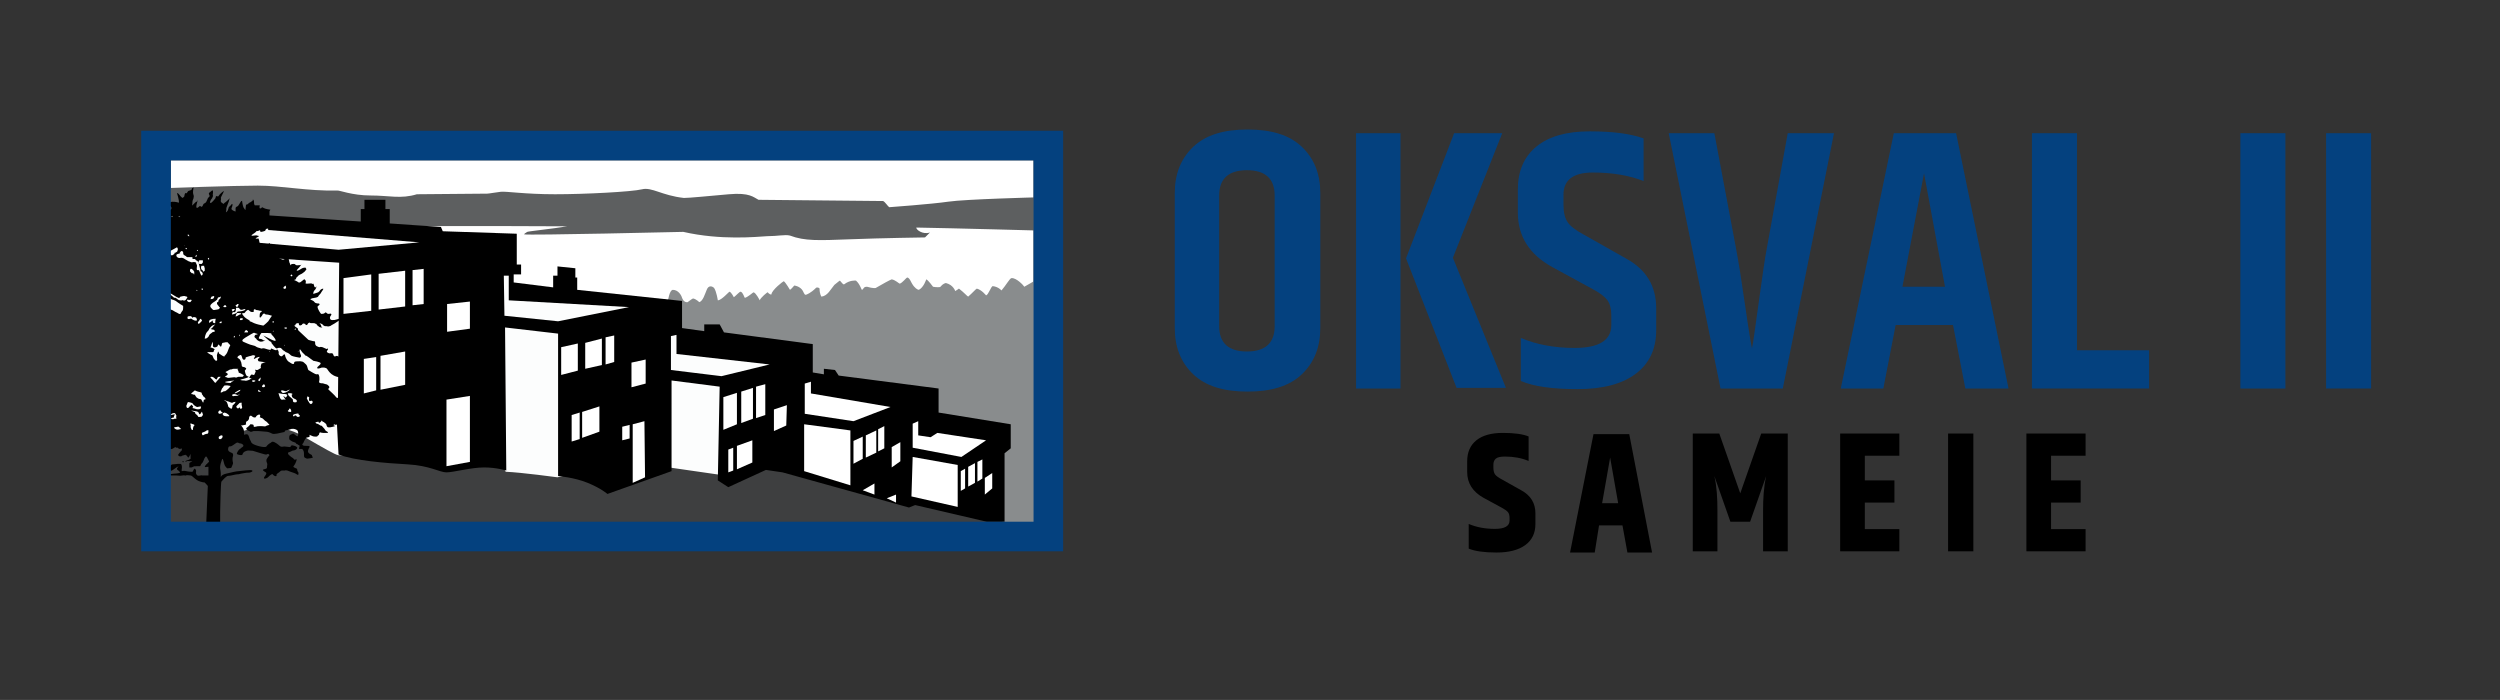
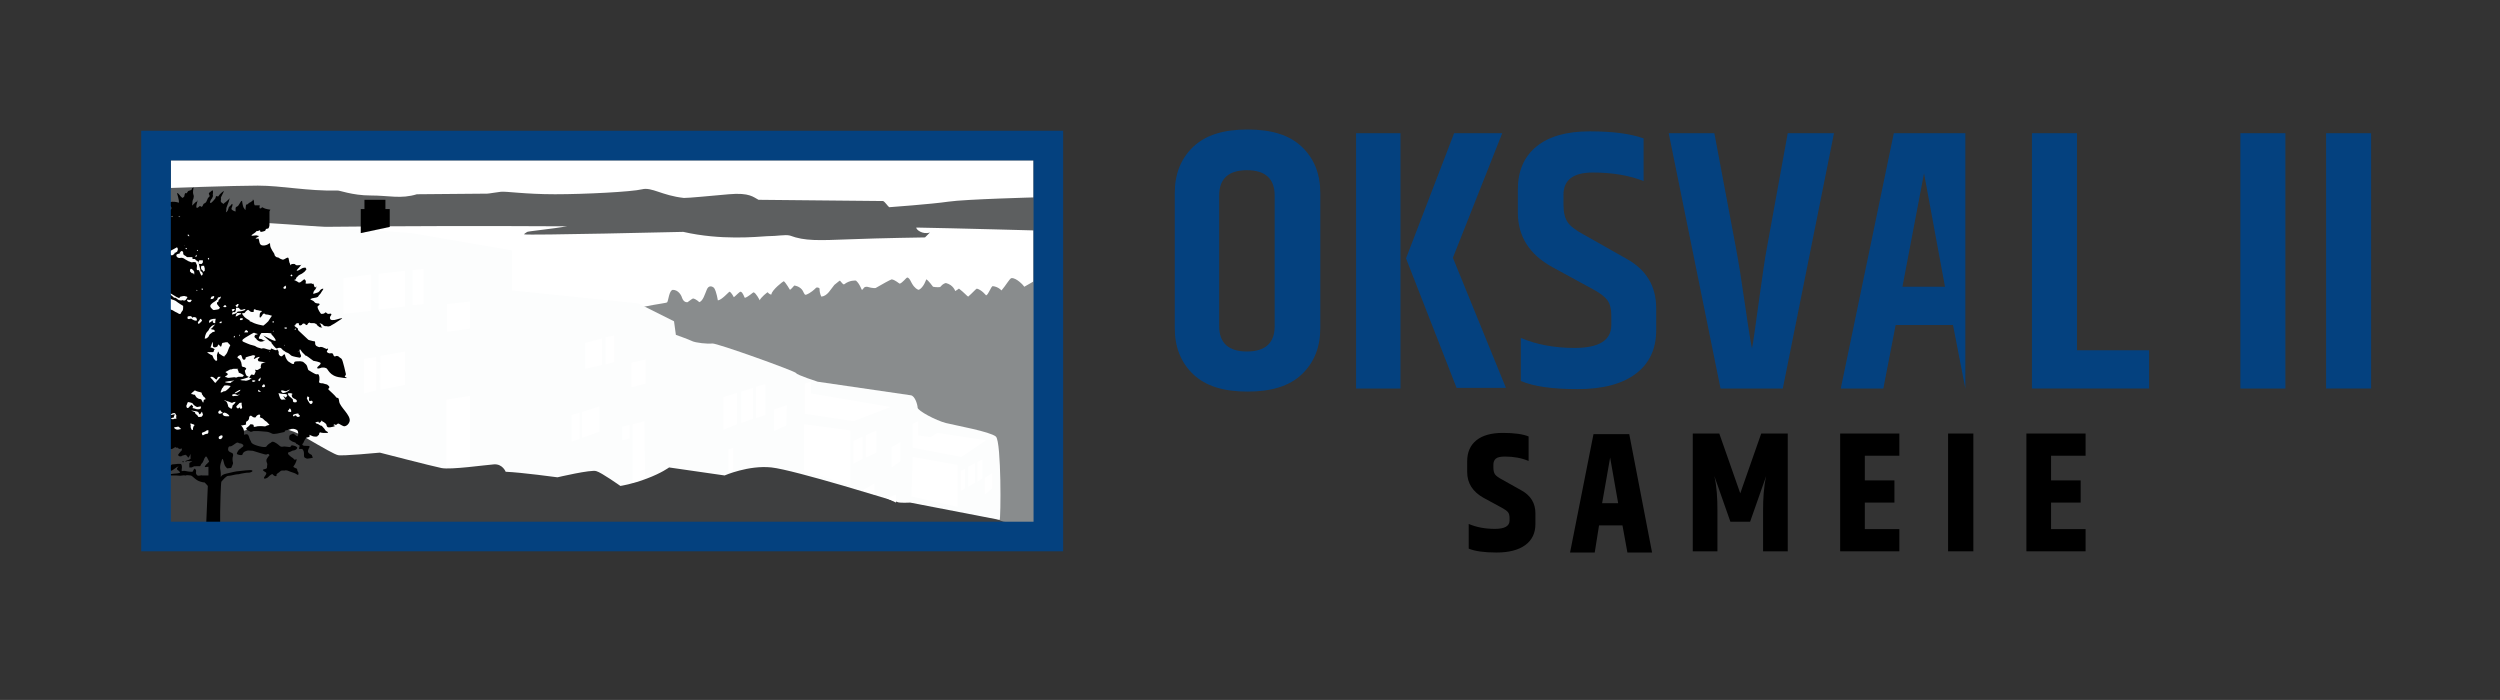
<svg xmlns="http://www.w3.org/2000/svg" version="1.1" id="OKSVAL_II_horisontal_xA0_Image_1_" x="0px" y="0px" viewBox="0 0 405.4 113.5" style="enable-background:new 0 0 405.4 113.5;" xml:space="preserve">
  <rect x="0" y="0" width="405.4" height="113.5" fill="#333333" stroke="none" />
  <style type="text/css">
	.st0{fill:#04417F;}
	.st1{fill:#FFFFFF;}
	.st2{fill:#898C8D;}
	.st3{fill:#3E3F40;}
	.st4{fill:#5D5F60;}
	.st5{fill:#FCFDFD;}
</style>
  <g>
    <path class="st0" d="M246.133,30.742c0-3.005,1.003-5.33,3.008-6.975s4.882-2.467,8.632-2.467c3.747,0,6.664,0.382,8.752,1.145   v6.916c-2.327-0.92-5.073-1.385-8.24-1.385c-3.169,0-4.753,1.204-4.753,3.612v1.62c0,1.204,0.22,2.139,0.661,2.8   c0.443,0.661,1.304,1.331,2.587,2.012l6.916,3.911c3.25,1.767,4.873,4.449,4.873,8.061v3.549c0,3.044-1.104,5.404-3.309,7.063   c-2.205,1.669-5.352,2.496-9.442,2.496s-7.158-0.441-9.202-1.322v-6.975c2.565,1.082,5.472,1.62,8.72,1.62   c3.97,0,5.954-1.238,5.954-3.725v-1.566c0-1.043-0.21-1.855-0.631-2.438c-0.421-0.578-1.192-1.17-2.315-1.772l-6.615-3.607   c-3.73-2.046-5.595-4.993-5.595-8.845V30.742z" />
    <path class="st0" d="M190.5,31.3c0-3.1,1-5.6,3-7.5s4.9-2.8,8.8-2.8s6.8,0.9,8.8,2.8s3,4.4,3,7.5v21.9c0,3.1-1,5.6-3,7.5   s-4.9,2.8-8.8,2.8s-6.8-0.9-8.8-2.8c-2-1.9-3-4.4-3-7.5V31.3z M206.7,31.7c0-2.7-1.5-4.1-4.5-4.1s-4.5,1.4-4.5,4.1v21.2   c0,2.7,1.5,4.1,4.5,4.1s4.5-1.4,4.5-4.1V31.7z" />
    <path class="st0" d="M219.9,21.6h7.2V63h-7.2V21.6z M235.8,21.6h7.8l-8,20.2l8.6,21.1h-8l-8.2-21L235.8,21.6z" />
    <path class="st0" d="M289.9,21.6h7.5L289.1,63H279l-8.4-41.4h7.4l3.5,18.6c0.4,2.1,0.9,5.2,1.5,9.4s1,6.5,1.1,6.9   c0.2-0.8,0.5-3.3,1.1-7.5c0.6-4.3,1-7.2,1.3-8.7L289.9,21.6z" />
-     <path class="st0" d="M318.7,63l-2-10.3h-9.3l-2,10.3h-6.9l8.6-41.4h10.1l8.5,41.4H318.7z M308.5,46.5h6.9L312,28.1L308.5,46.5z" />
+     <path class="st0" d="M318.7,63l-2-10.3h-9.3l-2,10.3h-6.9l8.6-41.4h10.1H318.7z M308.5,46.5h6.9L312,28.1L308.5,46.5z" />
    <path class="st0" d="M329.5,21.6h7.3v35.2h11.7V63h-19V21.6z" />
    <path class="st0" d="M363.3,21.6h7.3V63h-7.3V21.6z" />
    <path class="st0" d="M377.2,21.6h7.3V63h-7.3V21.6z" />
  </g>
  <g>
    <g>
      <g>
        <rect x="27.7" y="26" class="st1" width="139.9" height="58.6" />
      </g>
      <path class="st2" d="M166.1,46.5c-0.1-0.2-1.3-1.5-2.1-1.4c-0.3,0.1-0.9,1.2-1.6,2c0,0-0.5-0.6-1.4-0.7c-0.3,0-0.7,1.4-1.1,1.5    c0,0-0.7-0.9-1.5-1.1c-0.2,0.1-0.7,0.7-1.4,1.3c-0.1,0-0.7-0.7-1.5-1.3c0,0-0.4,0.3-0.6,0.4c0,0-0.3-1-1.5-1.3    c-0.1,0-0.5,0.1-0.9,0.6c0,0.1-0.7,0.1-1.2,0c0,0-0.8-1.1-1.1-1.2c0,0-0.4,1.3-1.2,1.7c-0.2,0-0.7-0.3-1.1-1c-0.1-0.1-0.4-1-0.8-1    c-0.1,0-0.8,0.9-1.2,1c-0.1,0-0.7-0.6-1.3-0.7c-0.1,0-1.6,0.8-2.6,1.4c0,0-0.4,0.1-1.4-0.2c-0.6,0-0.5,0.3-0.8,0.5    c-0.1,0.1-0.3-0.9-1-1.5c-0.1,0-1-0.1-1.9,0.6c-0.2,0.1-0.4-0.3-0.7-0.6c0,0-0.2,0.1-0.9,0.7c-0.6,0.7-1.1,1.8-2.1,1.9    c0,0-0.3-0.4-0.3-1.3c0-0.1-0.4-0.3-0.6-0.1c-0.2,0.2-0.8,0.8-1.6,1.1c-0.2,0-0.2,0-0.5-0.6c-0.2-0.4-0.7-0.8-1.4-0.9    c-0.1,0.1-0.5,0.6-0.7,0.7c0,0-0.7-1.2-1-1.4c-0.1,0-1.9,1.4-2,2.1c0,0.2-0.5-0.1-0.6-0.3c0-0.1-1.2,0.9-1.3,1.3    c0,0-0.6-1.2-1-1.3c-0.1,0-0.8,0.7-1.4,0.9c-0.1,0-0.3-0.9-0.7-1c-0.2,0-0.7,0.6-1.1,0.9c0,0-0.4-0.8-0.7-0.9    c-0.1,0-1.3,1.4-1.9,1.4c0,0-0.2-1.4-0.6-2c-0.3-0.3-0.9-0.5-1.2,0.3c-0.3,0.7-0.6,1.8-1.2,2c0,0-0.5-0.5-1-0.6    c-0.1,0-0.5,0.3-0.9,0.6c-0.1,0-0.6,0.1-0.9-0.7c-0.1-0.4-0.6-1.3-1.5-1.3c-0.6,0.1-0.7,1.7-0.9,2c-0.1,0.3-4.9,0.3-15.6,4.2    l-8.1,14.9c0,0,47.1,16.6,49.1,17.1c1.9,0.5,23.5,2.5,23.9,2.3s10.4-1.4,10.4-1.4V45.4C168,45.4,167.2,45.9,166.1,46.5z" />
      <path class="st3" d="M162.7,84.6c-5.8-2.1-24.6-11.7-39.1-14.9c-14.5-3.2-23.9-4.6-42.4-7.6s-12.3,0.8-24.3-1.5s-18-2.4-19.5-2.7    s-11.3-1.8-11.3-1.8v31.3L169.3,86C169.3,86,163.1,84.6,162.7,84.6z" />
      <path class="st4" d="M148.6,36.9c5.9,0.1,20.4,0.5,20.4,0.5l-0.9-5.4c0,0-11.6,0.3-14.3,0.7s-9.6,0.9-9.6,0.9    c-0.2-0.1-0.7-0.9-1-1c-0.3,0-20-0.2-20.2-0.2c-0.8-0.4-1.4-1.2-4.8-0.9c-3.4,0.3-6.4,0.6-7.3,0.6c-3.6-0.4-5.2-1.8-6.8-1.4    c-1.6,0.4-9.2,0.8-14.1,0.8s-7.9-0.5-8.8-0.4s-1.9,0.3-2.2,0.3c-0.3,0-11.3,0.1-11.4,0.1c-2.6,0.8-4.5,0.2-7.5,0.2    s-5.2-0.9-5.4-0.8c-4.9,0.1-9-0.8-12.9-0.8c-3.8,0-14.9,0.4-14.9,0.4l0.2,6.5c0,0,22.6-0.2,35.5-0.3c13-0.1,29.4,0,29.4,0    c-2.4,0.4-6.3,0.8-6.5,0.9C85.3,37.7,84.9,38,85,38c0.5,0.2,25.8-0.4,25.8-0.4c6.1,1.4,11.9,0.8,13.6,0.7c1.7,0,2.9-0.3,3.7-0.1    c2.4,0.9,4.6,0.8,9.8,0.6c5.1-0.2,12.1-0.3,12.1-0.3l0.8-0.8C149.6,38.1,148.5,37.2,148.6,36.9z" />
      <path class="st5" d="M161.5,70.8c-0.9-0.8-6.5-1.8-8.1-2.2c-1.6-0.4-4.6-2-4.6-2.5c0-0.4-0.4-1.9-1.1-2    c-0.7-0.1-15.1-2.2-15.1-2.2s-3.4-1.1-3.5-1.4c-0.1-0.3-12.9-4.9-13.6-4.8c-0.7,0.1-2.7-0.1-3.3-0.4c-0.6-0.3-2.6-1-2.6-1    l-0.3-2.2l-5.8-2.9L83,47.1v-6.5l-16.3-2.8c0,0-23.7-1.7-24.3-1.7s-7.1,0.3-8,0.3s-3.3-0.4-3.7-0.3c-0.3,0.1-3.9,0.4-3.9,0.4v19.6    L26,70.2c0,0,1.3,2,8.9,1.4c5.7-2.8,10.6-3,14.2-0.9s5.2,3,5.7,3.1c0.5,0.2,6.8-0.4,6.8-0.4s8.5,2.2,10,2.5s7.1-0.5,8.5-0.6    s1.9,1.2,1.9,1.2c2.5,0.1,8.4,0.9,8.4,0.9s5.5-1.3,6.3-1c0.8,0.2,3.9,2.4,3.9,2.4s2-0.3,4.3-1.2c2.4-0.9,3.6-1.8,3.6-1.8l9,1.3    c0,0,3.9-1.7,7.6-1.3c3.7,0.4,20.1,5.5,20.4,5.6c0.3,0.2,2.1,0.1,2.1,0.1l14.5,2.8C162.3,84.3,162.4,71.7,161.5,70.8z" />
      <g>
        <path d="M29.8,74.8C29.9,74.8,29.9,74.8,29.8,74.8c0-0.1,0,0-0.1,0c-0.3,0,0,0.2,0,0.2S29.7,75,29.8,74.8z" />
        <path d="M32.3,75.5L32.3,75.5L32.3,75.5z" />
        <path d="M55,65.1c-0.1-0.9-0.3-0.4-0.5-0.7c-0.2-0.3-1-1-1.2-1.2s0.1-0.2,0.1-0.4s-0.1-0.2-0.3-0.4c-0.1-0.1-0.4-0.1-0.6-0.2     c-0.3-0.1-0.4,0-0.6-0.1c-0.3-0.1-0.1-0.2-0.1-0.6s0-0.4-0.1-0.7c-0.1-0.2-0.2-0.1-0.4-0.1C51.1,60.7,50,60,50,60     s-0.1-0.2-0.2-0.6c-0.1-0.3-0.2-0.3-0.5-0.6s-0.8-0.2-1.2-0.2s-0.4,0.2-0.4,0.2c0,0.1,0,0.4-0.5,0.1c-0.5-0.3-0.5-0.3-0.7-0.6     s-0.3-0.7-0.3-0.8c-0.1-0.1-0.2,0-0.3,0.1s-0.2,0.3-0.5,0.1c-0.3-0.3-0.2-0.4-0.2-0.6c0-0.1-0.1-0.3-0.2-0.4     c-0.1-0.1-0.2,0.1-0.2,0.1s-0.2,0-0.6-0.2s-0.2,0-0.3,0.1s-0.7-0.1-1-0.2c-0.4-0.1-0.4,0.1-0.6,0s-0.5-0.1-0.8-0.3     c-0.2-0.2-0.8-0.2-1.4-0.5c-0.7-0.3-0.8-0.3-0.8-0.5s0.7-0.6,1.4-1s0.4-0.2,0.9-0.1c0.5,0.1-0.2,0.2-0.2,0.2s-0.3,0.3,0,0.5     s0.1,0.2,0.4,0.4s0.5,0.3,1,0.1c0.5-0.1,0,0-0.2-0.2S42.1,55,42,54.9c-0.1-0.1,0.1-0.4,0.1-0.4s0.1-0.3,0.3-0.5c0.2,0,0.4,0,1,0     c0.8,0,0.6,0.2,0.6,0.2s0.7,0.7,0.7,1s-1.2-0.4-2-0.8c0,0,0.5,0.5,1,0.9c0.6,0.3,0.2,0.2,0.3,0.3s0.7,1,0.9,0.9s0.3-0.1,0.5-0.1     s0.3,0.2,0.5,0.4c0.3,0.1,0.3,0.3,0.7,0.4c0.3,0.1,0.5,0.4,0.7,0.5s1.2,0.3,1.3,0.3s0.3-0.2,0.2-0.4s-0.3-0.7-0.2-0.9     s0.2,0.3,0.7,0.7c0.4,0.4,0.1,0.2,0.4,0.3c0.2,0.1,0.4,0.3,0.7,0.5s0.4,0.3,0.4,0.3s1.2,0.2,1.2,0.4s-0.2,0.3-0.5,0.6     c-0.2,0.3,0.1,0.3,0.4,0.2s0.2-0.1,0.5-0.1c0.2,0,0.2,0,0.5,0.1s0.5,1.3,2.3,1.5c1.8,0.3,0.7-0.1,0.7-0.1l0.2-0.4     c0,0-0.5-2.3-0.7-2.5s-0.2-0.1-0.5-0.4c-0.4-0.2-0.4,0-0.6,0s-0.2-0.2-0.3-0.4s-0.3-0.1-0.6-0.1C53.1,57.2,53,57.1,53,57     s0.2-0.3,0.2-0.4c0-0.2-0.2,0-0.2,0s-0.3-0.1-0.7-0.3c-0.4-0.1-0.4,0-0.5,0s-0.3-0.1-0.5-0.2c-0.2-0.2-0.2-0.3-0.2-0.6     c-0.1-0.3-0.1-0.1-0.4-0.2c-0.3-0.1-0.5-0.1-0.7-0.2c-0.2-0.2-1.4-1.3-1.6-1.5c-0.2-0.3,0-0.2-0.1-0.3c0-0.1-0.3-0.2-0.5-0.4     s0.1-0.1,0.1-0.2c0-0.1,0.1-0.3,0.4-0.3s0.1,0.2,0.2,0.3c0.1,0.1,0.2,0.1,0.4,0s0-0.1,0.2-0.2c0.2-0.1,0.1,0,0.3,0     s0.1,0.3,0.3,0.2c0.2,0,0.1-0.1,0.3-0.3c0.3-0.2,0.2,0,0.4,0s0.1,0,0.4,0c0.4,0,0.2,0.1,0.4,0.1s0.1,0.2,0.3,0.3s0.2,0.3,0.6,0.3     c0.4,0,0,0,0-0.2s-0.3-0.5-0.3-0.5s0,0,0.3,0.1s0.2,0.2,0.4,0.3s0.1,0.1,0.5,0.1c0.4,0.1,0.2,0,0.4,0s0.2-0.1,0.6-0.3     c0.4-0.2,0.6-0.4,1.1-0.7s0.4-0.3,0.3-0.3s-0.5,0.1-0.8,0.2c-0.3,0.1-0.4,0.1-0.7,0.1c-0.4,0-0.4-0.3-0.4-0.4     c0-0.1,0.1-0.3,0.2-0.4c0-0.1,0.1-0.1,0-0.2c-0.1-0.1-0.2,0-0.4,0s-0.3-0.1-0.4-0.2c-0.1-0.1-0.2,0-0.3,0.1s-0.5,0.1-0.5,0.1     c-0.1,0-0.6-0.8-0.6-1.1s0.1-0.1,0.1-0.2c0.1-0.1,0.3-0.2,0.2-0.3c0-0.1-0.2-0.1-0.4-0.1c-0.2-0.1-0.2,0-0.4-0.2     c-0.1-0.2-0.4-0.3-0.6-0.4c-0.2-0.1,0.1-0.2,0.2-0.2c0.1-0.1,0,0,0.4-0.1s0.2,0,0.4-0.1c0.3-0.1,0.1-0.1,0.4-0.4     c0.3-0.3,0.2-0.3,0.5-0.7s0-0.3-0.2-0.2s-0.3,0.4-0.4,0.4c0,0.1-0.4,0.2-0.7,0.3s-0.2,0-0.2-0.1s0.1-0.2,0.1-0.3     c0.1-0.1,0.4-0.4,0.4-0.7c0-0.2-0.1,0.2-0.2,0.1c-0.1,0-0.2-0.3-0.2-0.4c-0.1-0.1,0-0.2,0-0.2s-0.2,0.1-0.3,0s-0.4,0-0.8,0     s-0.2-0.1-0.2-0.3s-0.1-0.3-0.2-0.4c-0.1-0.1-0.6,0.5-0.8,0.5c-0.2,0.1-0.2-0.1-0.7-0.3s0,0,0.1-0.3s0.1-0.2,0.3-0.4     c0.2-0.3,0.6-0.3,0.9-0.6c0.3-0.2,0.2-0.2,0.4-0.4s0-0.2,0-0.3s-0.1-0.1-0.1-0.1s-0.3,0-0.5,0.1s-0.6,0.4-0.8,0.4s0-0.2,0.1-0.3     s0.3-0.3,0.5-0.6s0,0-0.1,0s-0.1,0-0.2,0s-0.5,0.1-0.6-0.1c-0.1-0.1-0.1-0.1-0.3-0.1s-0.3,0-0.4,0.1c-0.1,0.1-0.1,0.2-0.1,0.1     c0-0.1-0.1-0.2-0.1-0.3c-0.1-0.1-0.1-0.4-0.2-0.8c-0.1-0.4-0.7,0.3-1,0.2s-0.5-0.2-0.6-0.3s-0.3,0-0.5-0.2s-0.2-0.3-0.2-0.4     c0-0.1-0.7-0.9-0.7-1.5s-0.1,0-0.9,0.1s-0.8-0.4-0.9-0.9c-0.2-0.5-0.1-0.1-0.4-0.2c-0.3-0.1-0.1-0.1-0.1-0.1s0.4-0.2,0.5-0.3     c0-0.1-0.1,0-0.3-0.1s-0.8,0.1-0.9,0c-0.1-0.1,0.4-0.3,0.7-0.6c0.2-0.3,0.1,0,0.5-0.2c0.3-0.2,0.1,0.2,0.3,0.2     c0.1,0,0.2,0,0.5-0.1s0.2-0.1,0.3-0.3s0.4,0,0.5-0.3s0.1-0.2,0.1-0.6c0-0.3,0-1.6,0-1.9c0-0.3,0-0.1,0.1-0.3s0-0.1,0-0.1     s-0.8-0.1-1.1-0.3s-0.2,0-0.4,0.1c-0.3,0-0.2-0.1-0.2-0.4S42,33.3,42,33.3c-0.1,0-0.4,0-0.6,0s-0.1-0.1-0.2-0.3     c0-0.2,0-0.4-0.1-0.6c-0.2-0.1-0.1,0.1-0.1,0.1s-0.2,0.2-0.4,0.3c-0.3,0.1-0.4,0.3-0.4,0.3l-0.3,0.1c0,0.1-0.1,0.6-0.1,0.8     s-0.1-0.1-0.2-0.2c-0.1-0.1-0.2-0.3-0.3-0.9s0-0.3-0.1-0.3c-0.1-0.1-0.3,0.4-0.4,0.5c-0.1,0.1-0.1,0.2-0.2,0.3s-0.4,0.1-0.4,0.4     s0,0.5,0,0.5s-0.4-0.1-0.6-0.3c-0.2-0.2,0.1-0.4,0.1-0.8c0-0.4-0.3,0.2-0.5,0.3s-0.1,0.5-0.4,0.8s-0.1,0-0.1-0.3s0-0.3,0.2-0.8     s0.2-0.5,0.3-0.9c0.1-0.4-0.1,0.1-0.2,0.1c-0.1,0.1-0.4,0.4-0.6,0.5s0,0.2,0,0.2s-0.7-0.2-0.6-0.6c0.1-0.4,0-0.3,0-0.4     c0-0.1,0.5-1,0.5-1.1s-0.7,0.5-0.8,0.7s-0.2,0.2-0.3,0.1c-0.1,0-0.2,0-0.2,0.1s-0.1,0.3-0.1,0.3s-0.7,0.9-0.8,0.7s0-0.2,0.1-0.5     c0.2-0.3,0.2-0.2,0.3-0.5s0-0.1,0-0.3c0-0.2,0.1-0.5,0-0.7c-0.1-0.1-0.2,0.1-0.5,0.3c-0.3,0.2,0,0.4,0,0.6c0,0.1-0.3,0.2-0.4,0.6     c-0.2,0.4-0.1,0.3-0.3,0.5C33.1,33,33,33,32.9,33.3c-0.1,0.2-0.2,0.3-0.3,0.2s-0.2-0.1-0.2-0.1s-0.4,0.4-0.5,0.3     c-0.1-0.1-0.1-0.3,0.1-1c0.1-0.7,0,0-0.1,0s-0.2,0.1-0.3,0.2c-0.1,0.1-0.3,0.3-0.4,0.4c-0.1,0.1,0-0.1,0-0.5s0.2-0.5,0.2-0.8     c0.1-0.3-0.1-0.4-0.1-0.8s0.1-0.8,0.1-0.8s0,0-0.2,0.1s0,0-0.1,0.2s-0.5,0.2-0.6,0.3c-0.1,0.1-0.1,0.2-0.2,0.3     c-0.1,0.1-0.1,0-0.2,0s-0.2,0.3-0.2,0.5c0,0.1-0.3,0.3-0.3,0.3s-0.3-0.2-0.5-0.5s-0.4-0.3-0.4-0.3s0.4,1.3,0.3,1.5s-0.2,0-0.2,0     c-0.1,0-0.8-0.2-1.2,0c-0.5,0.2,0.2,0.7,0.2,0.9s-0.1,0.4-0.2,0.3c-0.1-0.2-0.3-0.9-0.6-1.1c-0.3-0.2-0.2,0.4-0.2,0.5     s-0.1,32.5-0.1,33.2s0.1,1,0.1,1.3c0,0.2,0.2,3.3-0.1,3.5c-0.3,0.2-0.5,0.7-0.5,0.7s1.2,1.1,1.9,0.6c0.7-0.5,0.2,0,0.5-0.1     s0.2,0.1,0.3,0.1c0.1,0,0.1,0.1,0.3,0.1c0.2-0.1,0.3-0.1,0.3,0s0,0.3-0.2,0.4c-0.1,0.1-0.4,0.5-0.4,0.5c0,0.1,0,0.3,0.3,0.3     c0.2,0,0.1,0,0.2,0c0.1-0.1,0.1-0.1,0.5-0.2c0.5-0.2,0,0,0.2,0s0.3,0.3,0.4,0.4s0.4-0.6,0.4-0.6s0,0,0,0.1s0,0.2,0,0.3     c0,0.2,0,0.4,0,0.4s-0.3,0.2-0.4,0.2s-0.3,0.1-0.5,0.2c0.1,0,0.1,0.1,0.3,0c0.2-0.1,0.2,0,0.7,0c0.4,0,0,0.1-0.2,0.2     c-0.1,0.1-0.1,0.1-0.1,0.2s0,0.2,0,0.3c0,0.1,0,0.3,0,0.3s0.2,0,0.3,0c0.1,0,0.1,0,0.3-0.1c0.2-0.1,0.1-0.1,0.7-0.1     c0.3,0,0.4,0,0.4,0c0.1,0,0.1-0.1,0.2-0.3c0.1-0.2,0.2-0.1,0.4-0.6s0.1-0.3,0.3-0.6c0.2-0.3,0.4,0.4,0.5,0.5     c0.1,0.2,0.1,0.3,0.1,0.3s-0.3,0.2-0.3,0.3c-0.1,0-0.4,0.4-0.4,0.5s0.2,0,0.5,0c0.2,0,0.1,0,0.1,0v1.4c0,0-0.8,0-1,0     c-0.2-0.1-0.7,0.2-0.9-0.1c-0.2-0.3-0.1-0.3-0.1-0.6c0-0.2-0.1-0.3-0.2-0.4c-0.2,0-0.2,0.3-0.4,0.5c-0.2,0.1,0,0-0.1,0     s-0.5,0-0.9-0.1s-0.6,0-0.7,0s0-0.4,0-0.6s0-0.3-0.1-0.5s-1,0-1.4,0s-0.5,0.6-0.4,0.9s0.3,0.1,1-0.4c0.7-0.4,0.1,0,0.1,0.2     s0,0.1,0.1,0.2s0.3,0.2,0.4,0.4c0.1,0.1-0.6,0.2-0.9,0.2c-0.2,0-0.7,0.1-0.7,0.1s0.1,0.1,0.1,0.2c0.1,0,0.5,0,0.9,0s0.5,0.1,1,0     s0.3,0.1,0.5,0s0.6,0,0.8,0c0.3,0,0.8,0.8,1.6,1c0.7,0.2,0.5,0.1,0.6,0.1s0.6,0.6,0.6,0.6l-0.3,7l2.3-0.6c0-0.5,0-1.7,0-2.2     s0.1-4.8,0.2-4.9c0.1-0.1,0.5-0.6,0.8-0.8c0.2-0.2,0.4-0.1,0.8-0.2s0.9-0.2,1.2-0.2c0.3-0.1,0.5-0.1,1-0.2s0.6,0,0.9-0.1     s0.4-0.2,0.3-0.3c-0.1-0.2-2,0.1-2.2,0.1c-0.3,0-1.2,0.2-2,0.4c-0.9,0.2-0.9,0.6-0.9,0.6s0-0.2,0-0.7s-0.3-0.8,0.1-1.9     c0.3-1.1,0.3,0.5,0.7,0.9c0.3,0.4,0.3,0.2,0.7,0.2c0.3,0,0.2-0.1,0.4-0.5s0-0.4,0-0.9s0.1-0.4,0.1-0.7c0-0.3-0.1-0.3-0.3-0.4     s-0.6-0.2-0.5-0.7s0.3-0.2,0.6-0.4c0.3-0.2,0.2-0.1,0.6-0.4s0.5,0,0.7,0c0.3,0,0.3,0.1,0.5,0.2c0.1,0.1,0.1,0.3-0.1,0.4     s-0.2,0.2-0.4,0.3c-0.2,0.1-0.5,0.6-0.5,0.8c0.1,0.1,0.4,0.2,0.7,0.2s0.2-0.2,0.3-0.3c0.1-0.2,0.3-0.3,0.6-0.4c0.2-0.1,0.6,0,1,0     c0.4,0.1,2.1,0.7,2.2,0.6c0.2-0.1,0.3-0.1,0.3-0.1l0.2,0.2c0,0-0.5,0.6-0.5,0.8c0,0.2,0,0.3,0.1,0.5s0,0.3,0,0.6     c0,0.3-0.1,0.3-0.5,0.4s0,0.3,0.3,0.5s-0.3,0.7-0.3,0.9c0,0.2,0.3,0.1,0.5,0s0.3-0.3,0.6-0.5s0.3-0.1,0.3-0.1s0.3,0.4,0.6,0.3     c0.4-0.1,0,0,0-0.1s0.1-0.3,0.3-0.4s0.4-0.4,0.6-0.4s0.3,0,0.5,0c0.2-0.1,0.2,0,0.4,0c0.2,0.1,0.8,0.3,1.1,0.4s0.5,0.3,0.6,0.3     s0.1-0.1,0.1-0.3c0-0.2-0.2-0.2-0.2-0.5S48,76,47.7,75.8s0-0.1,0.3-0.9s-0.1-0.2-0.3-0.4c-0.2-0.3-0.4-0.3-0.6-0.5     s-0.4-0.3-0.4-0.5s0.1-0.1,0.5-0.3c0.3-0.2,0.3-0.1,0.6-0.2s0.4-0.3,0.4-0.4s-0.1-0.1-0.2-0.2s-0.7-0.2-0.7-0.2s-0.2,0.3-0.3,0.3     s-0.7-0.1-0.9-0.1s-0.4,0.1-0.6,0c-0.2-0.1-0.4-0.4-1-0.7c-0.5-0.2-0.5,0.1-0.6,0.1c-0.2,0.1-0.5,0.3-0.7,0.6     c-0.2,0.3-2-0.2-2.3-0.5s-0.1-0.1-0.2-0.3c-0.1-0.2-0.1-0.2-0.2-0.4c-0.1-0.2-0.1-0.5-0.3-0.7s-0.5,0-0.6,0s0.1-0.6-0.2-1.1     s-0.2-0.3-0.3-0.3C39,69,39.2,69,39.7,68.9c0.4-0.1,0.1-0.1,0.2-0.4c0.1-0.3,0.1-0.1,0.3-0.3c0.2-0.2,0.2-0.4,0.2-0.5     s0.1-0.3,0.3-0.3c0.2,0.1,0.3,0.3,0.6,0.3s0.1-0.2,0.5-0.4c0.3-0.2,0.4,0,0.4,0.1s-0.1,0.4-0.1,0.3c0.1-0.1,0.2,0.1,0.4,0.1     c0.2,0.1,0.5,0.5,0.6,0.5s0.6,0.6,0.6,0.6s-0.5,0.1-0.6,0.2s-0.3,0-0.8,0s-0.5,0-0.9,0.1s-0.2-0.2-0.3-0.3     c-0.1-0.1-0.4-0.1-0.5-0.1c-0.1,0.1-0.1,0.2-0.5,0.5c-0.4,0.2,0,0.5,0.3,0.6s0.2,0.2,0.4,0.1c0.2,0,0.1-0.1,0.4-0.1s0.4,0,0.7,0     s0.9,0.1,1.2,0.1s0.6,0.1,1,0.3c0.3,0.2,1.3-0.1,1.8-0.2c0.6-0.1,0,0,0.4-0.3c0,0,0.6-0.1,0.8-0.2s0.7-0.1,1,0.1     c0.3,0.1,0.3,0.8,0.2,1s-0.4-0.2-0.6-0.3c-0.2-0.2-0.3,0-0.6,0.1c-0.2,0.1-0.2,0.3-0.2,0.5s0,0.3,0.2,0.4s0.2,0.2,0.6,0.3     c0.4,0.1,0.3,0.3,0.4,0.3c0.2,0,0.1,0.1,0.4,0.2c0.2,0.1,0,0.3,0,0.5s0.1,0.1,0.2,0.1c0.1,0,0.3,0,0.3,0s0.2,0.2,0.2,0.3     c0.1,0.1,0.1,0.5,0.1,0.8s0.1,0.3,0.3,0.4s0.2,0.1,0.8,0s0.2-0.2,0.2-0.4c0-0.2-0.3-0.2-0.5-0.4c-0.2-0.2-0.2-0.3-0.1-0.6     c0.1-0.3,0.2-0.3,0.2-0.5s-0.9,0-1.1-0.2c-0.2-0.2,0-0.2,0.1-0.4c0.1-0.3,0.1-0.2,0.3-0.6c0.3-0.4,0.2-0.2,0.5-0.3     c0.3-0.1,0.2-0.1,0.2-0.3s-0.3-0.3-0.3-0.3s0.2,0.2,0.5,0.3c0.3,0.1,0.3,0.2,0.8,0.2c0.4,0,0.2-0.1,0.4-0.2s0.1-0.2,0.2-0.4     c0.1-0.2,0.2,0,0.6,0c0.4,0,0.2,0,0.6,0s0.1-0.2-0.1-0.3c-0.2-0.1-0.1-0.2-0.5-0.6c-0.4-0.5-0.2-0.1-0.6-0.4     c-0.4-0.3-0.4-0.1-0.6-0.3c-0.1-0.2,0-0.1,0.3-0.2s0,0,0.2,0.1s0.1,0.1,0.4-0.2c0.2-0.3,0,0,0.3,0.1s0,0,0.3,0.2s0.2,0.3,0.3,0.5     s0.2,0.3,1,0.1c0.8-0.2,0-0.1,0.1-0.3c0.1-0.2,0.2,0,0.4,0c0.2-0.1,0.3-0.3,0.4-0.2c0.1,0,0.5,0.3,0.8,0.4c0.2,0.1,0.8-0.1,1-0.8     C56.9,67.3,55.1,66,55,65.1z M48.3,56.9L48.3,56.9L48.3,56.9c0.1,0.1,0.1,0.2,0,0.2C48.4,57,48.3,57,48.3,56.9     C48.3,57,48.3,56.9,48.3,56.9z M47.9,53.2c0,0.1,0.1,0.2,0,0.3h-0.1v-0.1L47.9,53.2z M47.2,44.5l0.2,0.1v0.1c0,0,0,0.1-0.1,0.1     s-0.1,0-0.2-0.1C47.2,44.6,47.2,44.5,47.2,44.5z M46.2,56.1C46.2,56.1,46.1,56.1,46.2,56.1C46.1,56.1,46.1,56.1,46.2,56.1     L46.2,56.1c-0.1-0.1-0.1-0.1,0-0.2V56.1C46.2,56,46.2,56.1,46.2,56.1z M46.5,53.3L46.5,53.3c-0.1,0-0.2,0-0.2,0h-0.1     c-0.1-0.1-0.1-0.2,0-0.2h0.3C46.5,53.1,46.5,53.2,46.5,53.3z M46.2,46.4l0.2-0.1c-0.1,0.1,0,0.3,0,0.4c-0.1,0.1-0.2,0.2-0.4,0.1     l0,0l0,0C45.9,46.6,46,46.5,46.2,46.4z M39.2,51.9c-0.1,0-0.1,0-0.2,0h-0.1l0,0c0-0.1,0-0.2,0.1-0.3h0.3c0.1,0.1,0.1,0.1,0.1,0.2     C39.3,51.8,39.2,51.9,39.2,51.9z M38.8,54.2L38.8,54.2l0.1,0.2v0.1h-0.1v-0.1C38.8,54.3,38.8,54.3,38.8,54.2z M38.7,51.1     c-0.3,0.2-0.2,0.1-0.4,0.2c-0.2,0.2,0-0.4,0.1-0.5s0.7,0,0.7,0v0.1C38.9,51.1,39,50.9,38.7,51.1z M40.2,53.9c0,0-0.1,0-0.2,0     s-0.3,0-0.4,0l0,0l0,0c0.1-0.2,0.2-0.3,0.3-0.4l0.3,0.2C40.2,53.8,40.2,53.9,40.2,53.9z M43.9,52.9L43.9,52.9     C44,52.9,44,52.9,43.9,52.9z M44.4,53.7c0,0-0.1,0.1-0.2,0.1l0,0l0,0l0.2-0.2C44.4,53.6,44.4,53.6,44.4,53.7z M44.4,52.1     L44.4,52.1c0,0.1,0,0.1,0,0.2l0,0l0,0c-0.1,0-0.1,0-0.2,0l0,0l0,0c0-0.1,0-0.1,0-0.2H44.4C44.3,52.1,44.3,52.1,44.4,52.1z      M40.1,50.3c0.3-0.2,0.3,0.3,0.8,0.3s0.1-0.3,0.3-0.4c0.2-0.2,0.1,0.1,0.6,0.1c0.5,0.1,0.2,0.1,0.5,0.1s0.1,0.2-0.1,0.3     c-0.1,0.2-0.1,0.5-0.1,0.7c0.1,0.2,0.1,0.1,0.3-0.1c0.2-0.2,0.1-0.3,0.3-0.4c0.2-0.2,0.2,0.1,0.5,0.1s0.5,0.1,0.9,0.2     c0,0-0.5,0.7-0.6,0.9c-0.1,0.1-0.5,0.5-0.8,0.7c-0.5-0.1-1-0.2-1.5-0.4c-0.4-0.2-0.6-0.3-0.7-0.3c0,0,0,0,0-0.1     c-0.2-0.2-0.7-0.3-1.1-0.9c-0.4-0.5,0.2-0.2,0.3-0.4C39.8,50.6,39.8,50.5,40.1,50.3z M38.5,49.3C38.6,49.2,38.6,49.2,38.5,49.3     h0.2v-0.1c0,0.4-0.2,0.6-0.3,0.6c-0.1-0.1-0.2-0.2-0.2-0.3C38.3,49.5,38.5,49.3,38.5,49.3z M38.3,49.9c0,0,0.2,0,0.3,0     c0,0,0.1,0,0.2,0.1s0.1,0.2,0.2,0.2c0.1,0.1,0.3,0,0.4,0c0.1-0.1,0.4-0.1,0.4,0s-0.6,0.3-1,0.3s-0.3,0.1-0.4,0.2     c-0.1,0.1-0.6,0.3-0.7,0.3c-0.1,0-0.1-0.1,0-0.3s0.2,0,0.4-0.1S38.2,50.1,38.3,49.9z M38.1,54.6L38.1,54.6     c-0.1,0.2-0.1,0.1-0.2,0.1v-0.1l0.2-0.2C38,54.5,38.1,54.5,38.1,54.6z M37.6,50.2c0.1-0.1,0.3-0.1,0.3-0.1c0.1,0,0.2,0.1,0.2,0.1     c-0.2,0.2-0.3,0.3-0.4,0.3C37.7,50.4,37.5,50.2,37.6,50.2z M38,59.8c0.4,0,0.2,0,0.5,0s0,0.1,0,0.1c0.2,0.3,0.2,0.4,0.2,0.5     c0.1,0.1,0.3,0.1,0.6,0.3c0.2,0.2,0.3,0,0.2,0.2s-0.1,0.2-0.3,0.2s-0.1,0-0.4,0c-0.3,0-0.1,0-0.4,0.1c-0.3,0.1-0.1-0.1-0.7,0     s-0.8,0.1-0.9,0c-0.2-0.1-0.5,0-0.2-0.2s0.4-0.3,0.3-0.4c-0.1-0.2-0.6-0.2-0.1-0.4c0.4-0.2,0.4-0.3,0.7-0.3     C37.7,59.9,37.6,59.8,38,59.8z M39,63.2l-0.1,0.2c-0.4,0.3-1.2,0.6-0.7,0.2C38.8,63.2,39,63.2,39,63.2z M37.3,62.1     c-0.3,0-1.1-0.1-0.7-0.2c0.4-0.1,1.4-0.2,1.4-0.2l-0.4,0.2h-0.1C37.5,61.9,37.6,62.1,37.3,62.1z M36.2,63.5     c-0.3,0.2-0.5,0.2-0.4,0s0.2-0.6,0.3-0.6c0.1-0.1,0.1-0.2,0.2-0.3s0.1-0.1,0.3-0.1s0.2,0,0.3,0s0.5,0.1,0.5,0.1     c-0.4,0.6-1,0.9-1,0.9S36.5,63.3,36.2,63.5z M36,67c-0.3,0.1-0.3,0.1-0.4,0.1S35.5,67,35.4,67c0-0.1,0-0.1,0-0.2s0.3-0.3,0.3-0.3     C36,67,36.3,66.9,36,67z M36.2,49.7l0.2-0.2c0.1,0,0.1,0,0.2,0c0.1,0.1,0.1,0.2,0.1,0.2c0,0.1,0,0.1-0.1,0.1h-0.1     c-0.1,0-0.2,0-0.2,0S36.3,49.8,36.2,49.7C36.2,49.8,36.2,49.7,36.2,49.7z M35.2,48.6c0.1-0.2,0.1-0.4,0.3-0.4     c0.3,0,0.4-0.3,0.3,0c-0.1,0.3-0.1,0.2-0.3,0.4c-0.1,0.2-0.1,0.2-0.1,0.3s0,0.1-0.1,0.1h-0.1c-0.1,0.4,0.2,0.5,0.3,0.7     s0.3,0.2,0.1,0.3s0.1,0.1-0.4,0.2c-0.5,0.1-0.6,0.1-0.7,0s-0.1-0.1-0.2-0.2c-0.1-0.1-0.2-0.2-0.2-0.4s0.3-0.4,0.4-0.5     C34.7,49,35.1,48.7,35.2,48.6z M35.9,52.4L35.9,52.4L35.9,52.4c-0.2,0-0.2,0-0.3,0l0,0l0,0c0-0.1,0-0.2,0.1-0.2l0.2-0.1     C35.9,52.1,36,52.2,35.9,52.4z M34.2,48.3c0-0.1,0.1-0.1,0.1-0.2l0.4-0.1c0.1,0.1,0,0.3-0.1,0.4c-0.1,0.1-0.3,0.1-0.4,0.1     c0,0,0,0-0.1,0l0,0C34.2,48.4,34.2,48.4,34.2,48.3z M34.2,51.8c0.3-0.1,0.5-0.1,0.6-0.1s0.2,0,0.2,0l0,0     c-0.1,0.1-0.1,0.7-0.1,0.7c0.1,0,0,0,0,0l0,0c0,0,0,0-0.1,0c-0.3,0-0.3-0.2-0.3-0.3s0.3-0.3,0-0.1c-0.3,0.1-0.1,0.1-0.3,0.2     c-0.2,0.1-0.3,0.2-0.3,0.1C33.9,52.1,33.9,51.9,34.2,51.8z M33.9,41.8c0,0.1,0,0.2,0,0.3c-0.1,0-0.2-0.1-0.2-0.2L33.9,41.8z      M33.7,53.7c0.1-0.1,0.1-0.1,0.2-0.3c0.1-0.2,0.1-0.2,0.2-0.3c0.1-0.1,0.2-0.2,0.3-0.3c0.1,0,0.5-0.2,0.5-0.2     c-0.4,0.5-0.4,0.4-0.5,0.6c-0.1,0.1-0.4,0.1-0.1,0.2c0.3,0.1,0.4,0,0.5,0.2c0,0.2,0.2,0.1-0.1,0.2c-0.3,0.1-0.2,0-0.4,0.2     c-0.3,0.2-0.3,0.2-0.4,0.4s0,0.1-0.2,0.3s-0.3,0.2-0.4,0.2c-0.1,0,0,0.1-0.1,0C33.3,54,33.6,53.8,33.7,53.7z M33.1,64.8     C33,64.9,33,65.1,33,65.2c-0.1,0.2-0.1,0-0.3-0.3c-0.1-0.3-0.3-0.1-0.6-0.3c-0.3-0.2-0.2-0.1-0.4-0.4c-0.2-0.4-0.1-0.1-0.3-0.2     c-0.2-0.1-0.4-0.1-0.4-0.1c0-0.1,0.1-0.2,0.6-0.6c0,0,0,0,0.2,0.1c0.2,0.1,0.3,0.1,0.7,0.2c0.4,0.1,0.1,0.2,0.3,0.4     c0.2,0.2,0.1,0.3,0.2,0.3s0.2,0.2,0.3,0.3C33.4,64.8,33.2,64.8,33.1,64.8z M31.1,48.7C30.8,49,31,49,30.7,49s-0.5-0.4-0.3-0.4     s0.4,0.1,0.5,0C30.9,48.5,31.1,48.7,31.1,48.7z M30.9,43.6h0.2c0.1,0.1,0.2,0.2,0.3,0.3c0,0.1,0.1,0.1,0.1,0.2c0,0.1,0,0.3,0,0.4     c0,0-0.1,0-0.1-0.1s-0.2-0.1-0.3-0.1c-0.1-0.1-0.2-0.2-0.3-0.3C30.8,43.9,30.8,43.7,30.9,43.6z M30.5,51.3c0.2,0,0.3-0.1,0.5,0     s0.3,0.4,0.3,0.2s0.5,0,0.5,0s0.3,0.5,0,0.5s-0.4-0.1-0.6-0.2c-0.2-0.1-0.1-0.2-0.4-0.1c-0.2,0.1-0.4,0-0.4-0.1     S30.4,51.3,30.5,51.3z M32.6,52.2c-0.3,0.3-0.3,0.3-0.4,0.3s-0.2-0.2,0-0.4s0.2-0.3,0.2-0.3c0-0.1,0.2-0.1,0.2-0.1     C32.7,52,32.9,51.9,32.6,52.2z M32.7,46.8h0.2c0,0.1,0,0.1,0,0.2C32.7,47,32.6,46.9,32.7,46.8z M32.1,47.1     C32.1,47.2,32,47.2,32.1,47.1c-0.1,0-0.2,0-0.3,0c0,0,0,0,0-0.1L32.1,47.1L32.1,47.1z M33.2,43.5c0,0.1,0,0.3,0,0.4     C33.1,44,33,44.1,32.9,44v-0.1c0,0,0,0-0.1-0.1c-0.1,0-0.1-0.1-0.1-0.1c-0.1-0.1-0.1-0.2-0.1-0.3s0-0.2,0.1-0.3h0.4     C33.1,43.3,33.2,43.4,33.2,43.5z M32.3,42.2h0.5c0.1,0,0.1,0,0.1,0.1s0,0.1,0,0.2c0,0.1-0.1,0.2-0.2,0.3c-0.1,0-0.2,0-0.3,0     s-0.1,0-0.2-0.1c0,0,0-0.1-0.1-0.2C32.3,42.4,32.3,42.3,32.3,42.2z M32.1,40.5c0,0.1,0,0.2,0,0.2l0,0l0,0c-0.1,0-0.1,0-0.2,0     L32.1,40.5z M31.9,41.3c0,0.1,0,0.2,0,0.3c-0.1,0-0.1,0-0.2,0h-0.1L31.9,41.3z M30.5,38L30.5,38c0.1,0.1,0.2,0.2,0.2,0.3     c-0.1,0-0.2,0-0.2-0.1C30.4,38.2,30.4,38.1,30.5,38z M30.1,40.2h0.1c0.1,0,0.1,0.2,0.1,0.2l0,0c-0.1,0-0.2,0-0.2-0.1     C30.1,40.4,30.1,40.3,30.1,40.2z M30,39.9c-0.1,0-0.1-0.1-0.1-0.1L30,39.9z M29.7,38c-0.1,0-0.1,0-0.2,0H29.7z M29.2,35     c0,0.1,0,0.1,0,0.2c-0.1,0-0.1,0-0.2,0l-0.1-0.1L29.2,35z M29.3,40.8c0,0,0.1-0.1,0.2-0.1s0.1,0.1,0.2,0.2c0,0.2,0,0.4,0.2,0.5     c0.1,0,0.1,0.1,0.2,0.1c0.1,0.1,0.2,0.2,0.3,0.2c0.1,0,0.1,0,0.2,0c0.2,0,0.3,0,0.5,0h0.1c0,0,0,0.1,0,0.2c0,0.1,0.1,0.1,0.2,0.1     s0.1,0,0.2,0s0.1,0.2,0.2,0.2c0.1,0.1,0.2,0.1,0.2,0.1c0.1,0.1,0.1,0.2,0.2,0.3c0.1,0.4,0.2,0.8,0.3,1.2c0,0.1,0,0.2,0.1,0.2     c0.1,0.1,0.2,0.1,0.2,0.2c0.1,0.1,0.1,0.3,0,0.4l-0.1,0.1c0,0,0,0-0.1-0.1c-0.1-0.2-0.2-0.4-0.3-0.7c0,0,0-0.1-0.1-0.1     s-0.1,0-0.2,0c-0.1,0-0.1-0.2-0.1-0.3c0-0.2,0.1-0.4,0-0.6c-0.1-0.1-0.1-0.2-0.1-0.3c-0.1-0.1-0.3-0.1-0.3-0.1h-0.1h-0.1     c-0.2,0.1-0.4,0-0.6-0.1c-0.1,0-0.1,0-0.2-0.1c-0.1,0-0.2-0.1-0.2-0.1c-0.1,0-0.1-0.1-0.2-0.1C30,42,29.9,42,29.8,41.9     c-0.1,0-0.2-0.1-0.3-0.1h-0.1h-0.1c-0.1,0.1-0.3,0-0.4,0c-0.2-0.1-0.3-0.2-0.3-0.4c0-0.1,0.1-0.2,0.2-0.2s0.2-0.1,0.3-0.1h0.1V41     C29,41.2,29.1,41,29.3,40.8z M28.7,40.1c0.1,0.1,0.2,0.3,0.1,0.5c0,0.2-0.2,0.3-0.4,0.4c0,0,0,0-0.1,0c0,0,0,0,0,0.1     s-0.1,0.1-0.2,0.2c-0.1,0.1-0.2,0.1-0.3,0.1c-0.1,0-0.2-0.2-0.2-0.3s0-0.3,0-0.4L28.7,40.1z M28,35c0,0.1,0.1,0.1,0,0.2     c-0.1,0-0.1,0-0.2,0l-0.1-0.1L28,35z M27.8,67.8c0.2-0.1,0.4-0.1,0.4-0.1v-0.2c0,0,0.3-0.4,0-0.3s-0.7,0.1-0.5,0     c0.1-0.1,0.3-0.2,0.4-0.2s0.3-0.1,0.4,0.2c0.1,0.3,0.2,0.2,0.1,0.3c-0.1,0.1,0,0.2,0,0.3c0,0.1,0,0.1,0,0.1h-0.3     C28,68.1,27.6,67.9,27.8,67.8z M29.2,69.6c-0.4,0.1-0.5,0.1-0.7,0s-0.4-0.3-0.2-0.3c0.2-0.1,0.3,0,0.4-0.1c0.1,0,0.2,0,0.2,0H29     C29.2,69.5,29.6,69.6,29.2,69.6z M29.5,50.5c-0.2,0.2-0.1,0.4-0.3,0.4c-0.2,0,0,0.1-0.5-0.2c-0.5-0.2-0.6-0.4-1-0.5     s-0.6-0.2-0.6-0.4s0-0.5,0-0.7s-0.4-0.8-0.2-0.8s0.2-0.4,0.6,0s0.5,0.2,1,0.5c0.5,0.4,1.2,0.8,1.2,0.8     C29.7,50.2,29.7,50.3,29.5,50.5z M30,48.7c-0.1,0-0.1,0.1-0.3,0c-0.2-0.1-0.2,0.1-0.5,0c-0.3,0-0.4-0.2-0.6-0.3     c-0.1-0.1,0.1-0.1-0.2-0.1c-0.3,0-0.3-0.2-0.5-0.3s-1-1-0.2-0.4c0.8,0.5,1.3,0.8,1.4,0.7s0.1-0.2,0.2-0.2s0.3-0.1,0.6-0.1     c0.3,0.1,0.4,0.1,0.4,0.1l0.1,0.1C30.3,48.4,30.1,48.7,30,48.7z M30.6,66.1c-0.2,0.1-0.2,0.1-0.3,0c-0.1-0.1-0.1-0.4,0-0.5     s0-0.4,0.3-0.4c0.3,0.1,0.6,0.1,0.7,0.3c0.1,0.2,0.2,0.2,0.3,0.3c0.1,0.1,0.3,0.2,0.4,0.2c0.1,0,0.7-0.2,0.6,0     c0,0.1-0.1,0.3-0.1,0.3c-0.2,0.1-0.6,0.1-0.8,0c-0.3-0.1-0.3-0.1-0.4-0.1c-0.2,0,0.1-0.3,0-0.3c-0.1-0.1,0.1,0-0.1-0.1     c-0.1-0.1,0-0.3-0.2-0.1C30.7,65.9,30.8,65.9,30.6,66.1z M31.4,69.1c0,0.1,0,0-0.1,0.3c0,0.3,0,0.4-0.2,0.3     c-0.1-0.1-0.2-0.5-0.2-0.5s0.1-0.1,0-0.3c-0.1-0.2,0.1-0.3,0.1-0.3v0.1C31.8,68.9,31.5,69,31.4,69.1z M32.5,67.6     c-0.3,0-0.3,0.1-0.4-0.1s-0.3-0.3-0.4-0.4s0-0.3-0.2-0.3c-0.2-0.1-0.8-0.3-0.3-0.2c0.6,0.1,0.9,0.1,1,0.3     c0.1,0.2,0.1,0.4,0.3,0.2c0.2-0.2,0.2-0.5,0.3-0.2l0.1,0.3c0,0,0,0,0,0.1C32.7,67.6,32.7,67.6,32.5,67.6z M33.8,69.8     c0,0.3,0,0.4-0.1,0.5s-0.1,0-0.4,0.1c-0.3,0.1-0.4,0.3-0.5,0.1c-0.1-0.2-0.1-0.3,0.1-0.4c0.2,0,0.4-0.2,0.5-0.2     C33.4,69.8,33.8,69.7,33.8,69.8L33.8,69.8z M33.7,57.1c0.4,0,0.6,0,0.8,0s0.2-0.3,0.2-0.3c0-0.1,0.3-0.1-0.1-0.3     s-0.6-0.1-0.4-0.3c0.1-0.2,0.3-1.1,0.3-0.6c0.1,0.4-0.1,0.6,0.2,0.7c0.2,0.1,0.6-0.1,0.6-0.2c0-0.1,0.1-0.3,0.2-0.2     c0.1,0.1,0.3,0.5,0.4,0.2c0.1-0.3,0.1-0.5,0.2-0.5s0.5-0.1,0.5-0.1h0.3c0.4,0.5,0.5,0.4,0.4,0.6c-0.1,0.2,0-0.1-0.2,0.4     s-0.2,0.6-0.4,0.9c-0.2,0.2-0.2,0.3-0.3,0.3c-0.1,0.1,0.2,0.2-0.1,0.1c-0.3-0.1-0.6-0.4-0.7-0.4c-0.1,0-0.2-0.7-0.3-0.2     c-0.2,0.5-0.1,0.6-0.1,0.7c0,0.2,0,0.2,0,0.3s0.1,0.2-0.1,0.3c-0.1,0.1-0.3-0.2-0.4-0.3s-0.2-0.5-0.3-0.6     C34.2,57.6,33.3,57,33.7,57.1z M35.3,61.7c-0.1,0-0.1,0-0.2,0.2s-0.2,0.2-0.3,0.1c-0.1-0.1-0.3-0.4-0.4-0.5     c-0.1-0.1-0.5-0.4-0.1-0.4s0.6,0.4,0.7,0.4c0.1,0,0.2,0.1,0.2-0.1c0.1-0.2,0.1-0.3,0.3-0.3s0.3,0,0.3,0     C35.5,61.4,35.3,61.7,35.3,61.7z M35.9,71.2c-0.1,0.1-0.2,0-0.3,0s-0.2-0.2-0.1-0.4c0.2-0.1,0.3-0.2,0.3-0.2H36l0.1,0.1     C36.1,70.9,36,71.1,35.9,71.2z M37.1,67.5c-0.1,0,0,0-0.4,0c-0.3,0-0.5-0.1-0.5-0.2c-0.1-0.1-0.1-0.1-0.1-0.2s0.3-0.2,0.3-0.2     l0.3,0.1l0.3,0.2C37.1,67.3,37.3,67.5,37.1,67.5z M37.9,65.6c-0.2,0.1-0.2,0.2-0.2,0.3c0,0.1-0.1,0.4-0.2,0.4     c-0.1-0.1-0.4-0.2-0.5-0.4c0-0.2-0.2-0.7-0.3-0.8c-0.1,0-0.7-0.4,0-0.1c0.7,0.2,0.9,0.4,1,0.3c0.2-0.1,0.1-0.1,0.3-0.1     c0.2-0.1,0.2,0,0.2,0C38.1,65.4,38,65.5,37.9,65.6z M38.2,64.2c-0.3,0-0.4,0.1-0.5,0s-0.1-0.3,0.3-0.3c0.3,0,0.6,0.3,0.7,0.1     c0.1-0.1,0.1-0.2,0.1-0.2c0,0.2,0,0.3-0.2,0.3C38.5,64.2,38.5,64.2,38.2,64.2z M39.2,66.2c-0.1,0.1,0,0.1-0.2,0.1     c-0.1,0,0-0.3-0.2-0.2c-0.1,0.1-0.2,0.2-0.3,0.1s-0.3-0.2-0.1-0.4c0.2-0.2,0.3-0.3,0.4-0.4c0-0.1,0.4-0.1,0.4-0.1     C39.1,65.8,39.4,66.1,39.2,66.2z M41.4,61.8c-0.4,0.3-0.6,0-0.5-0.1C41.1,61.6,41.5,61.7,41.4,61.8L41.4,61.8z M41.9,63.5     c-0.1-0.1,0-0.3,0-0.3l0.4,0.3C42.2,63.6,42,63.5,41.9,63.5z M42,61.8c-0.1,0-0.1-0.1-0.1-0.2c0-0.1,0.4-0.4,0.4-0.4     C42.2,61.8,42.1,61.8,42,61.8z M42.5,62.6c0.1-0.2,0.3-0.4,0.4-0.2l0.1,0.2C42.9,62.9,42.4,62.8,42.5,62.6z M42.6,58.9     c-0.1,0-0.2,0-0.2,0.1c-0.1,0.2,0,0-0.1,0.3c-0.1,0.4,0.2,0.3-0.2,0.5C41.8,60,41.8,60,41.6,60s-0.1-0.2-0.2,0     c-0.1,0.2,0.2,0,0,0.4s-0.1,0.4-0.3,0.4c-0.3,0-0.1-0.2-0.4,0c-0.2,0.3-0.2,0.2-0.2,0.3s-0.2,0.1,0,0.2c0.2,0.1,0.5-0.1,0.2,0.1     c-0.3,0.2-0.2,0.2-0.6,0.3s-0.2,0-0.6,0s-0.5-0.1-0.6-0.1c-0.2,0-0.1,0,0,0l0,0c0.1,0,0.1,0,0.3-0.1c0.5-0.1,1-0.3,1-0.3     s0.3-0.1-0.1-0.2c-0.3-0.1-0.4-0.9-0.4-0.9s0.3-0.3,0.2-0.4c-0.1-0.1-0.3-0.2-0.5-0.2c-0.2-0.1-0.2-0.1-0.2-0.3     c0-0.1-0.1-0.4-0.1-0.5c-0.1-0.1-0.1-0.3-0.2-0.4c-0.1-0.1-0.4-0.3-0.4-0.3s0-0.2,0.2-0.3s0.3-0.2,0.4-0.1     c0.1,0.1,0.1,0.2,0.2,0.5c0.1,0.3,0.4,0.3,0.5,0.1S39.7,58,40,57.9s0.6-0.2,0.7-0.2c0.1,0,0.2-0.1,0.3-0.1s-0.1,0,0.1,0     c0.1,0,0.3,0.1,0.3,0.1c-0.2,0.4-0.3,0.5-0.2,0.5s0.4-0.2,0.4-0.2s0.5-0.2,0.5-0.1c0,0.1-0.3,0.3-0.3,0.4c0,0.1,0.1,0.3,0.2,0.3     s0.7,0.1,0.7,0.1c0.1,0,0.4,0,0.4,0S42.7,58.8,42.6,58.9z M43.7,57.1C43.6,57.1,43.6,57.1,43.7,57.1c-0.1-0.1-0.1-0.1,0-0.2V57.1     C43.7,57,43.7,57,43.7,57.1z M45.8,63.3c0.4,0.1,0.6,0.2,0.7,0.1c0.1-0.1,0.4-0.2,0.4-0.2H47c-0.4,0.4-1,0.6-1.2,0.5     C45.6,63.5,45.4,63.3,45.8,63.3z M46.4,64.4c-0.2,0.1-0.1,0.1-0.3-0.1c-0.1,0-0.2-0.1-0.2-0.1c0.2,0.3,0.4,0.6,0.4,0.6     c0,0.1-0.2-0.1-0.4,0c-0.3,0.1-0.4-0.1-0.5-0.3s-0.2-0.6-0.2-0.6c0-0.1-0.2-0.2,0.2-0.1c0.4,0.1,0.8,0.1,0.9,0.1     c0.1,0,0.3,0.1,0.3,0.2C46.4,64.2,46.6,64.3,46.4,64.4z M47.2,66.8c0,0-0.1,0-0.2,0c-0.3,0-0.4-0.2-0.3-0.2     c0.1-0.1,0.2-0.2,0.2-0.3c0-0.1,0.2,0,0.2,0C47.3,66.6,47.2,66.8,47.2,66.8L47.2,66.8C47.3,66.8,47.3,66.8,47.2,66.8z M47.2,64.5     c-0.2-0.2-0.5-0.3-0.5-0.7h-0.1c0,0,0.4-0.1,0.7,0s0,0.2,0,0.2s0,0.4,0.2,0.5c0.2,0.2,0.5,0.2,0.6,0.4c0.1,0.2,0,0.3-0.1,0.3     s0,0,0.1,0s-0.4,0.1-0.5,0s-0.1-0.1-0.1-0.3C47.5,64.7,47.4,64.7,47.2,64.5z M48.3,67.6c-0.3,0-0.1-0.1-0.3-0.2s-0.2,0-0.3,0.1     s-0.2-0.1-0.2-0.2c0.1-0.1,0.4-0.2,0.5-0.2s0.4-0.1,0.4,0s0.1,0.2,0.1,0.2h0.1C48.6,67.6,48.6,67.6,48.3,67.6z M50.5,65.5     c-0.2,0.1-0.3-0.1-0.6-0.6s0-0.3-0.1-0.6c0,0,0.2,0,0.3,0.1s0,0.1,0,0.4c0,0.2,0.1,0.3,0.3,0.2c0.3-0.1,0.3,0.2,0.3,0.2     S50.7,65.4,50.5,65.5z" />
      </g>
-       <path d="M152.2,66.9V63L136,60.9l-0.6-0.9l-1.8-0.2v0.9l-1.8-0.3v-4.6l-14.4-1.9l-0.7-1.3h-2.5v1.1l-3.6-0.5v-4.4l-17-1.8v-2h-0.3    v-1.5l-2.9-0.3v1.5h-0.7v1.9l-6.4-0.8v-1.3h1.2v-1.6h-0.7v-5l-12-0.4l-0.3-0.7l-28.3-1.9l0.3,2.4l24.5,2l-13.1,1.2l-13.7-1.2    l3.4,2.6L55,42.6l-0.2,22.9l-0.3,0.7l0.4,7.5c2.6,1,7.6,1.4,11.2,1.6s5.2,1.3,6.3,1.3c1.1,0,4-0.8,6.1-0.8c2,0,3.6,0.5,3.6,0.5    l-0.2-23.2l8.6,1v23.1c0,0,2.6,0.2,4.8,1.1c2.2,0.9,3.2,1.8,3.2,1.8l10.4-3.7V61.7l7.8,1l-0.3,15.2l1.7,1.1l6.1-2.8l2.7,0.4    l20.5,5.7l1-0.4l11.6,2.7h2.9V73.5l1-0.8v-3.9L152.2,66.9z M90.5,52.1l-8.7-0.9l-0.1-6.5h0.8v4l19.5,1.1L90.5,52.1z M117,61    l-8.2-1v-5.5l0.9-0.2v3.1l15.1,1.7L117,61z" />
      <polygon points="62.5,33.9 62.5,32.4 59.1,32.4 59.1,33.9 58.5,33.9 58.5,37.8 63.2,36.8 63.2,33.9   " />
      <g>
        <polygon class="st1" points="60.2,44.5 55.7,45.1 55.7,50.9 60.2,50.4    " />
        <polygon class="st1" points="65.7,43.9 61.4,44.4 61.4,50.2 65.7,49.7    " />
        <polygon class="st1" points="66.9,49.5 68.7,49.3 68.7,43.6 66.9,43.8    " />
        <polygon class="st1" points="72.5,53.8 76.2,53.3 76.2,48.9 72.5,49.3    " />
        <polygon class="st1" points="59,63.8 61,63.3 61,57.9 59,58.2    " />
        <polygon class="st1" points="61.7,63.2 65.7,62.4 65.7,57 61.7,57.7    " />
        <polygon class="st1" points="72.4,75.6 76.2,74.9 76.2,64.2 72.4,64.8    " />
-         <polygon class="st1" points="93.7,55.7 91,56.3 91,60.8 93.7,60.1    " />
        <polygon class="st1" points="94.9,59.8 97.6,59.2 97.6,54.9 94.9,55.6    " />
        <polygon class="st1" points="98.2,59.1 99.6,58.7 99.6,54.4 98.2,54.7    " />
        <polygon class="st1" points="102.4,62.8 104.7,62.2 104.7,58.3 102.4,58.8    " />
        <polygon class="st1" points="102.6,68.8 102.6,78.3 104.6,77.4 104.5,68.3    " />
        <polygon class="st1" points="100.9,71.4 102.1,71.1 102.1,68.9 100.9,69.2    " />
        <polygon class="st1" points="94.4,71 97.2,70 97.2,65.9 94.4,66.8    " />
        <polygon class="st1" points="92.7,71.6 94,71.2 94,66.9 92.7,67.3    " />
        <polygon class="st1" points="117.3,69.7 119.5,68.8 119.5,63.7 117.3,64.4    " />
        <polygon class="st1" points="120.2,68.6 122.1,67.9 122.1,62.9 120.2,63.5    " />
        <polygon class="st1" points="122.6,67.8 124.1,67.3 124.1,62.3 122.6,62.7    " />
        <polygon class="st1" points="125.5,69.9 127.5,69 127.6,65.7 125.5,66.4    " />
        <polygon class="st1" points="144.4,66 131.5,63.8 131.5,61.9 130.5,62.2 130.5,67.1 138.4,68.3    " />
        <polygon class="st1" points="130.4,76.4 137.9,78.7 137.9,69.8 130.4,68.8    " />
        <polygon class="st1" points="139.9,70.8 138.4,71.5 138.4,75.2 139.9,74.4    " />
        <polygon class="st1" points="140.4,74.2 142.1,73.4 142.1,69.8 140.4,70.6    " />
-         <polygon class="st1" points="142.4,73.2 143.4,72.7 143.4,69.1 142.4,69.6    " />
        <polygon class="st1" points="144.6,75.8 146,74.8 146,71.7 144.6,72.5    " />
        <polygon class="st1" points="159.9,71.4 152,70.2 150.9,70.9 148.9,70.6 148.9,68.3 148,68.7 148,72.6 155.9,74.1    " />
        <polygon class="st1" points="147.8,80.5 155.3,82.2 155.3,75.4 148,74.1    " />
        <polygon class="st1" points="155.8,79.6 156.5,79.2 156.5,76 155.8,76.4    " />
        <polygon class="st1" points="158.5,78.1 159.3,77.6 159.3,74.5 158.5,74.9    " />
        <polygon class="st1" points="157,78.9 158.1,78.3 158.1,75.1 157,75.7    " />
        <polygon class="st1" points="159.7,77.5 159.7,80.2 160.9,79.2 160.9,76.7    " />
        <polygon class="st1" points="141.8,80.2 141.8,78.4 139.9,79.5    " />
        <polygon class="st1" points="145.3,81.5 145.3,80.2 143.8,80.8    " />
      </g>
      <g>
        <path class="st0" d="M167.6,26v58.6H27.7V26H167.6 M172.4,21.2h-4.8H27.7h-4.8V26v58.6v4.8h4.8h139.9h4.8v-4.8V26V21.2     L172.4,21.2z" />
      </g>
    </g>
-     <polygon class="st1" points="119.5,72.3 119.5,76.1 122,75 122,71.4  " />
    <polygon class="st1" points="118.1,72.9 118.1,76.6 118.9,76.3 118.9,72.6  " />
  </g>
  <g>
    <path d="M237.917,74.809c0-1.471,0.496-2.607,1.49-3.407c0.993-0.802,2.423-1.202,4.291-1.202s3.261,0.193,4.181,0.579v3.973   c-1.122-0.476-2.401-0.716-3.836-0.716c-0.736,0-1.232,0.115-1.49,0.346c-0.257,0.229-0.386,0.555-0.386,0.979v0.413   c0,0.517,0.088,0.898,0.263,1.145c0.174,0.249,0.556,0.53,1.145,0.842l3.145,1.765c1.508,0.829,2.263,2.071,2.263,3.726v1.711   c0,1.491-0.551,2.637-1.655,3.436c-1.104,0.8-2.655,1.199-4.65,1.199c-1.997,0-3.5-0.211-4.512-0.633v-4.002   c1.251,0.535,2.667,0.8,4.249,0.8s2.374-0.449,2.374-1.352v-0.413c0-0.422-0.088-0.741-0.263-0.952   c-0.174-0.211-0.501-0.445-0.979-0.703l-2.953-1.601c-1.784-0.993-2.676-2.392-2.676-4.195V74.809z" />
    <path d="M289.9,70.3v19.1h-4v-6.6c0-1.9,0.1-3.8,0.5-5.6l-2.6,7.4h-3.2l-2.6-7.4c0.4,1.7,0.5,3.6,0.5,5.6v6.6h-4V70.3h4.3l3.4,9.7   l3.4-9.7H289.9L289.9,70.3z" />
    <path d="M298.4,70.3h9.6v3.6h-5.6v4h4.8v3.6h-4.8v4.3h5.6v3.6h-9.6V70.3z" />
    <path d="M315.9,70.3h4.1v19.1h-4.1V70.3z" />
    <path d="M328.6,70.3h9.6v3.6h-5.6v4h4.8v3.6h-4.8v4.3h5.6v3.6h-9.6V70.3z" />
    <g>
      <path d="M263.9,89.6l-0.8-4.4h-3.8l-0.7,4.4h-4l3.8-19.2h5.8l3.7,19.2C267.9,89.6,263.9,89.6,263.9,89.6z M259.8,81.6h2.6    l-1.3-7.4L259.8,81.6z" />
    </g>
  </g>
</svg>